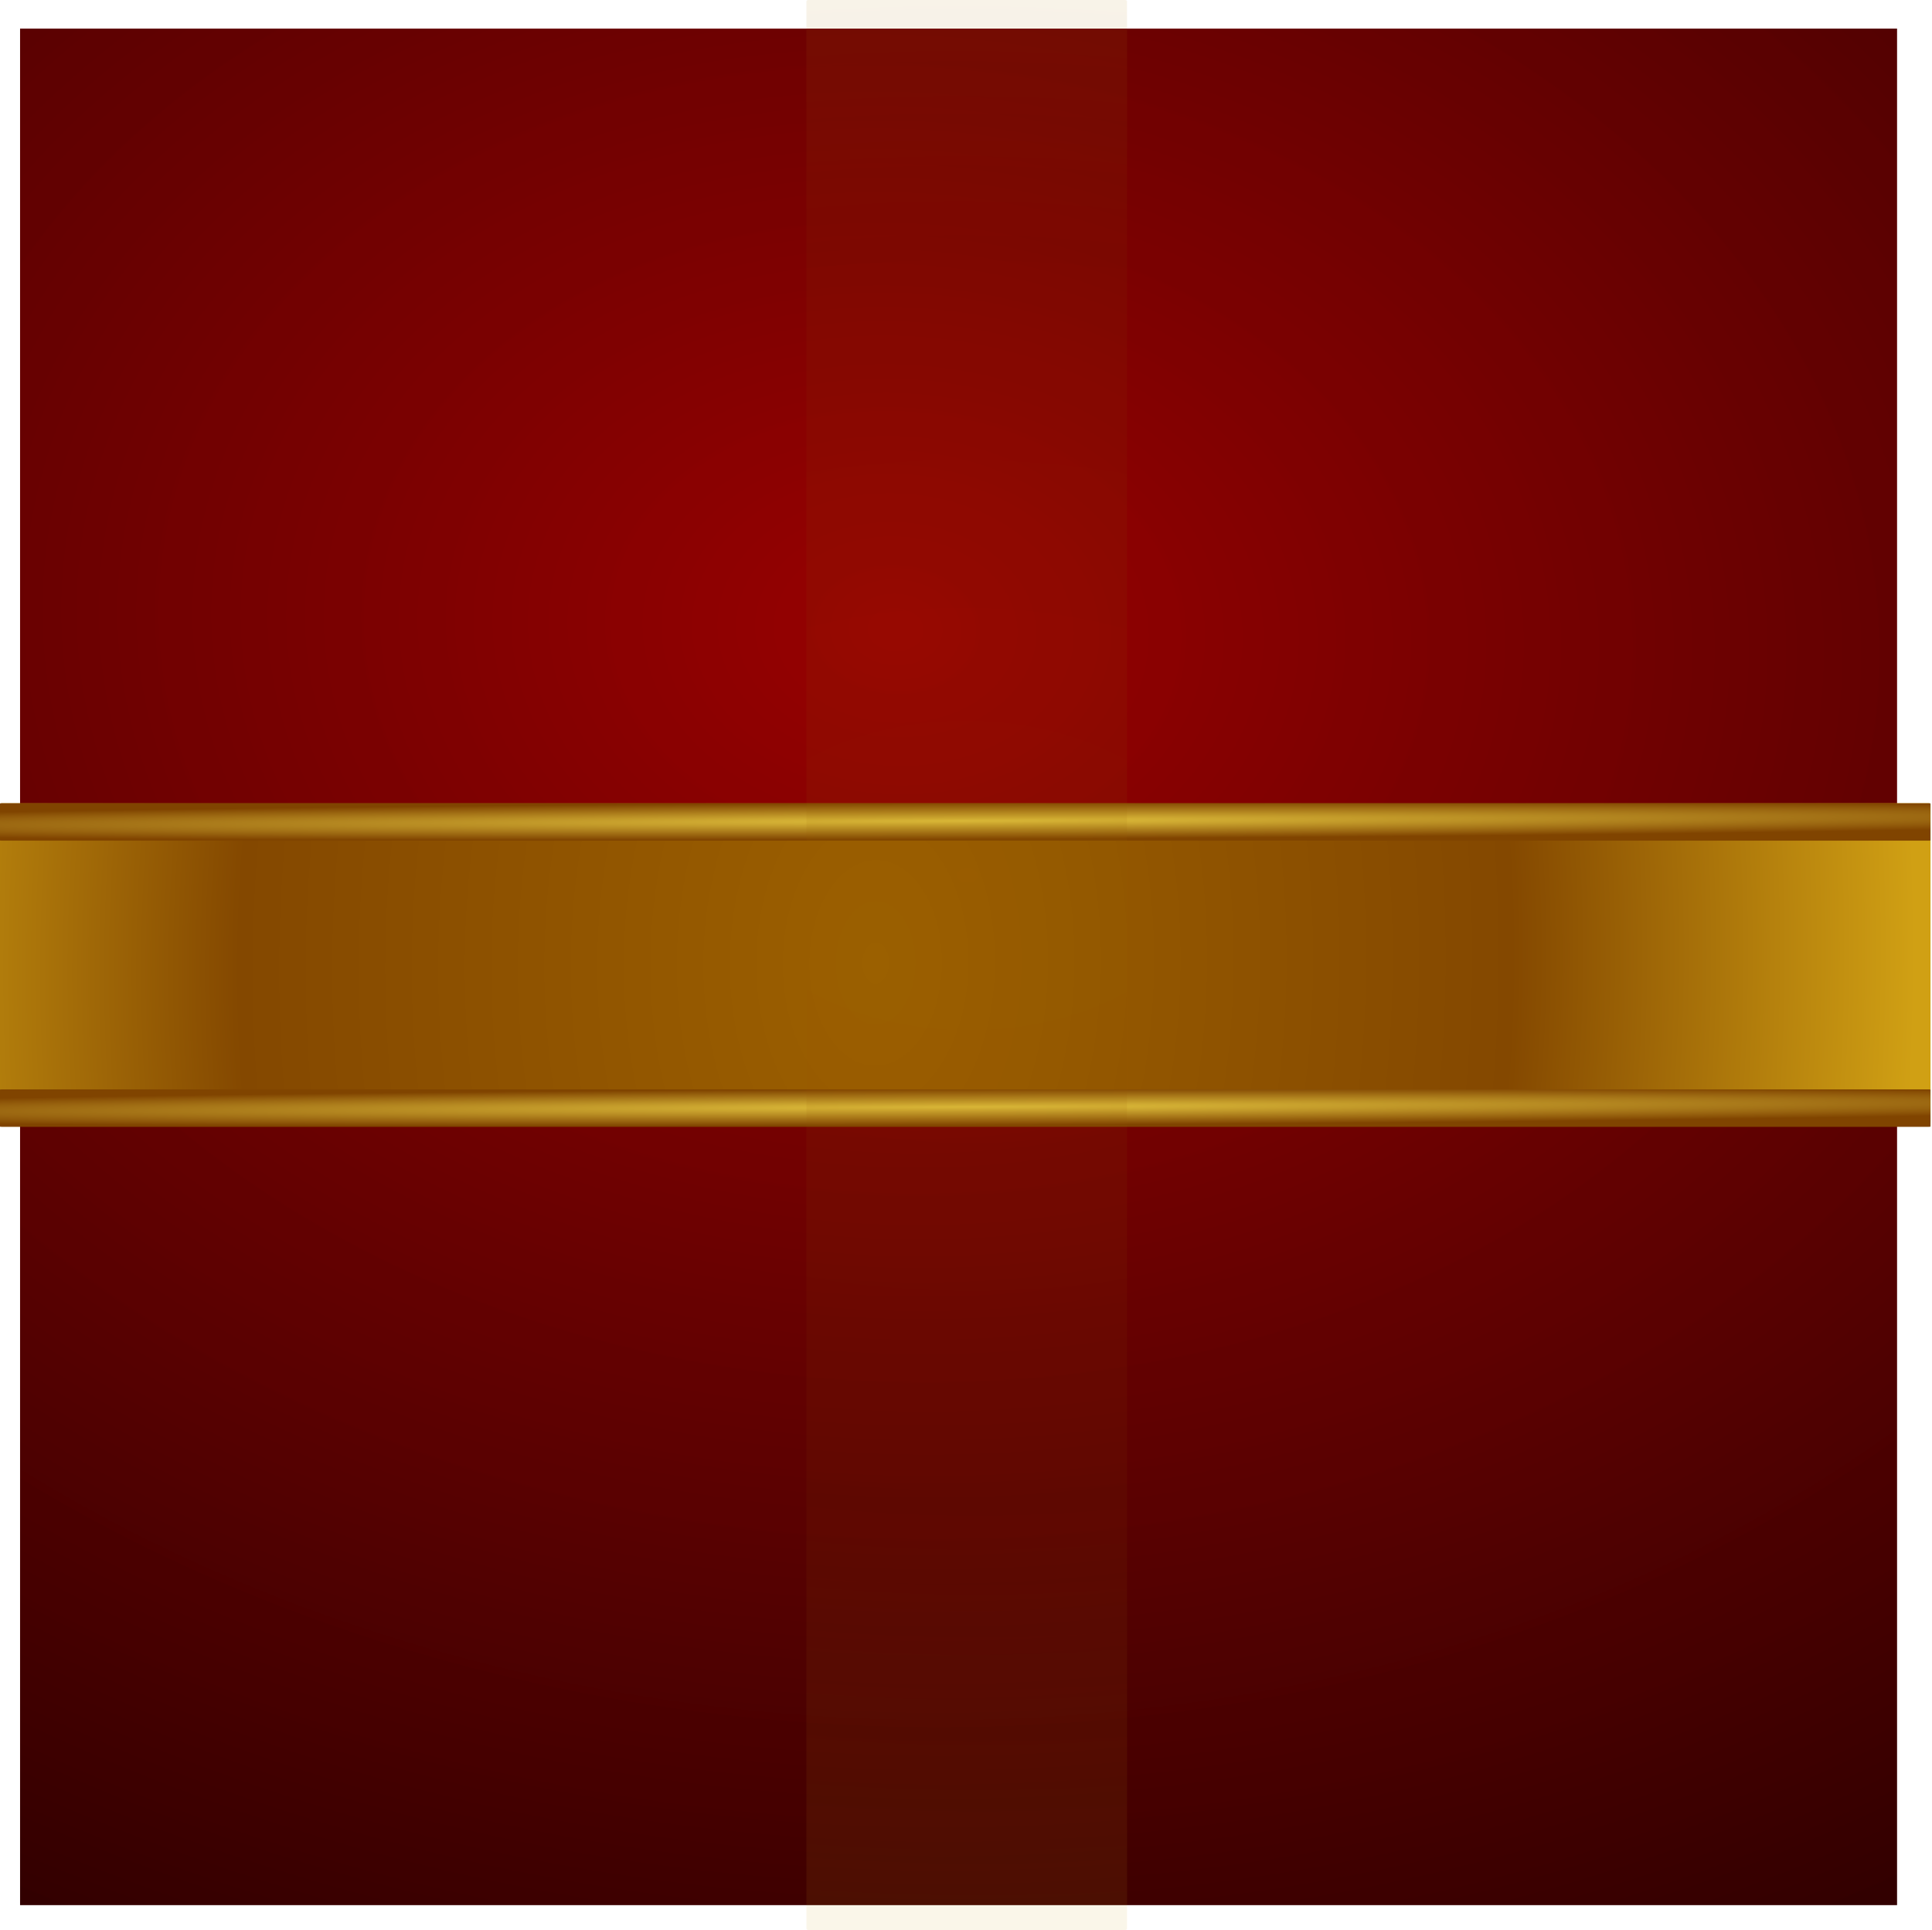
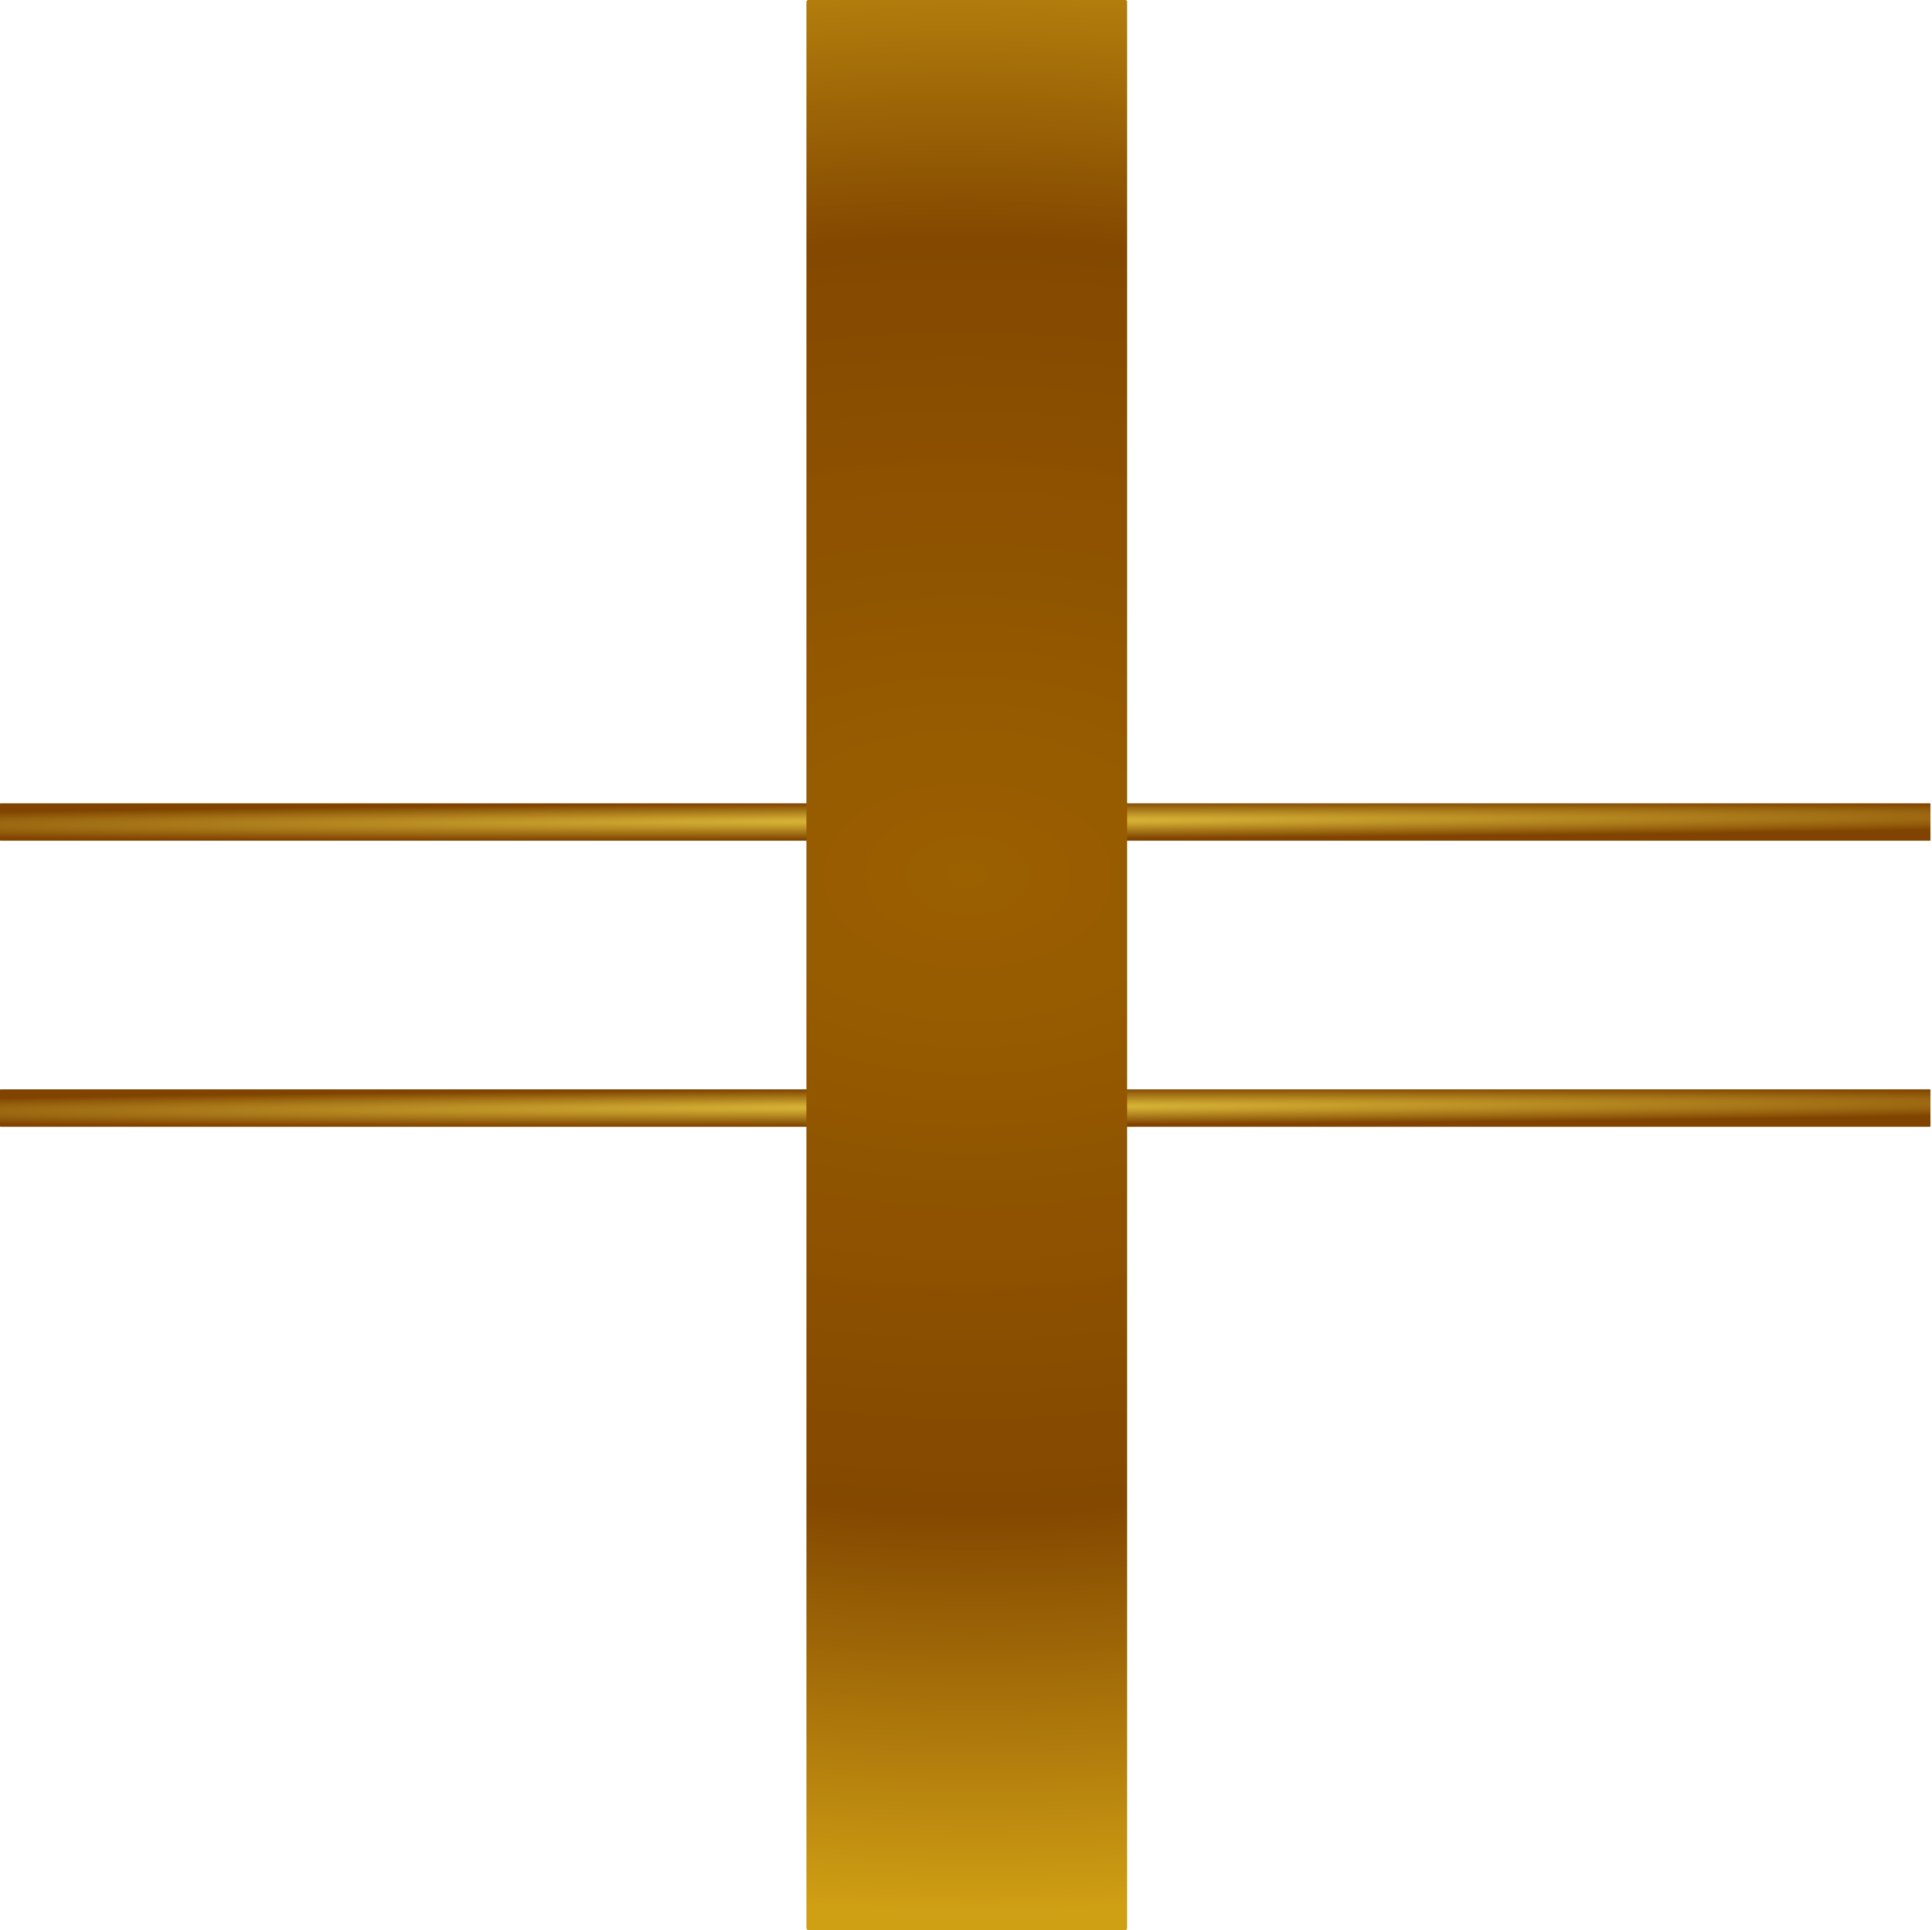
<svg xmlns="http://www.w3.org/2000/svg" xmlns:xlink="http://www.w3.org/1999/xlink" viewBox="0 0 526.52 526.11">
  <defs>
    <radialGradient id="d" xlink:href="#a" gradientUnits="userSpaceOnUse" cy="37.384" cx="-683.63" gradientTransform="matrix(-.13 2.318 -3.034 -.17 -362.52 1793.2)" r="255.76" />
    <radialGradient id="k" xlink:href="#b" gradientUnits="userSpaceOnUse" cy="229.87" cx="-535.79" gradientTransform="matrix(1.077 .009 -.014 1.671 878.63 181.74)" r="263.05" />
    <radialGradient id="i" xlink:href="#c" gradientUnits="userSpaceOnUse" cy="283.78" cx="-561.61" gradientTransform="matrix(1.412 -.006 0 .019 231.14 352.72)" r="263.05" />
    <radialGradient id="h" xlink:href="#c" gradientUnits="userSpaceOnUse" cy="283.78" cx="-561.61" gradientTransform="matrix(1.412 -.006 0 .019 231.14 274.72)" r="263.05" />
    <radialGradient id="g" xlink:href="#b" gradientUnits="userSpaceOnUse" cy="229.87" cx="-535.79" gradientTransform="matrix(1.077 .009 -.014 1.671 -5.755 -57.087)" r="263.05" />
    <radialGradient id="f" xlink:href="#a" gradientUnits="userSpaceOnUse" cy="37.384" cx="-683.63" gradientTransform="matrix(-.13 2.318 -3.034 -.17 -362.52 1793.2)" r="255.76" />
    <linearGradient id="a">
      <stop offset="0" stop-color="#980101" />
      <stop offset="1" />
    </linearGradient>
    <linearGradient id="c">
      <stop offset="0" stop-color="#e0c03c" />
      <stop offset=".5" stop-color="#b0821e" />
      <stop offset="1" stop-color="#804400" />
    </linearGradient>
    <linearGradient id="b">
      <stop offset="0" stop-color="#9c6000" />
      <stop offset=".612" stop-color="#844800" />
      <stop offset="1" stop-color="#d0a014" />
    </linearGradient>
    <filter id="j" height="1" width="1" color-interpolation-filters="sRGB" y="0" x="0">
      <feTurbulence baseFrequency="1" result="result0" numOctaves="3" type="fractalNoise" />
      <feColorMatrix type="saturate" values="0" result="result4" />
      <feComposite in2="result4" k3=".5" k2=".5" k1="1.25" result="result2" in="SourceGraphic" operator="arithmetic" />
      <feBlend in="result2" in2="SourceGraphic" result="result5" />
      <feComposite operator="in" result="result3" in2="SourceGraphic" in="result5" />
    </filter>
    <filter id="e" height="1" width="1" color-interpolation-filters="sRGB" y="0" x="0">
      <feTurbulence baseFrequency="1" result="result0" numOctaves="3" type="fractalNoise" />
      <feColorMatrix type="saturate" values="0" result="result4" />
      <feComposite in2="result4" k3=".5" k2=".5" k1="1.25" result="result2" in="SourceGraphic" operator="arithmetic" />
      <feBlend in="result2" in2="SourceGraphic" result="result5" />
      <feComposite operator="in" result="result3" in2="SourceGraphic" in="result5" />
    </filter>
  </defs>
-   <path d="M-625.7 38.372h511.52v511.52H-625.7z" fill="url(#d)" transform="translate(631.17 -30.579)" />
-   <path d="M-625.7 38.372h511.52v511.52H-625.7z" opacity=".457" filter="url(#e)" fill="url(#f)" transform="translate(631.17 -30.579)" />
-   <path d="M-824.16 278.68h525.11c.277 0 .5.223.5.5v86.381c0 .277-.223.5-.5.5h-525.11a.499.499 0 01-.5-.5V279.18c0-.277.223-.5.5-.5z" fill="url(#g)" transform="translate(824.66 -59.722)" />
  <path d="M-824.16 278.68h525.11c.277 0 .5.026.5.058v10.082c0 .033-.223.059-.5.059h-525.11c-.277 0-.5-.026-.5-.059v-10.082c0-.032.223-.058.5-.058z" fill="url(#h)" transform="translate(824.66 -59.722)" />
  <path d="M-824.16 356.68h525.11c.277 0 .5.026.5.058v10.082c0 .033-.223.059-.5.059h-525.11c-.277 0-.5-.026-.5-.059v-10.082c0-.032.223-.058.5-.058z" fill="url(#i)" transform="translate(824.66 -59.722)" />
  <path d="M-824.16 278.68h525.11c.277 0 .5.223.5.5v86.381c0 .277-.223.5-.5.5h-525.11a.499.499 0 01-.5-.5V279.18c0-.277.223-.5.5-.5z" fill="url(#g)" transform="rotate(90 -119.415 705.246)" />
-   <path d="M-824.16 278.68h525.11c.277 0 .5.026.5.058v10.082c0 .033-.223.059-.5.059h-525.11c-.277 0-.5-.026-.5-.059v-10.082c0-.032.223-.058.5-.058z" fill="url(#h)" transform="rotate(90 -119.415 705.246)" />
-   <path d="M-824.16 356.68h525.11c.277 0 .5.026.5.058v10.082c0 .033-.223.059-.5.059h-525.11c-.277 0-.5-.026-.5-.059v-10.082c0-.032.223-.058.5-.058z" fill="url(#i)" transform="rotate(90 -119.415 705.246)" />
  <path transform="rotate(90 442.191 382.469)" d="M60.222 517.51h525.11c.277 0 .5.223.5.5v86.381c0 .277-.223.5-.5.5H60.222a.499.499 0 01-.5-.5V518.01c0-.277.223-.5.5-.5z" opacity=".305" filter="url(#j)" fill="url(#k)" />
  <path transform="rotate(180 293.12 412.126)" d="M60.222 517.51h525.11c.277 0 .5.223.5.5v86.381c0 .277-.223.5-.5.5H60.222a.499.499 0 01-.5-.5V518.01c0-.277.223-.5.5-.5z" opacity=".329" filter="url(#j)" fill="url(#k)" />
</svg>